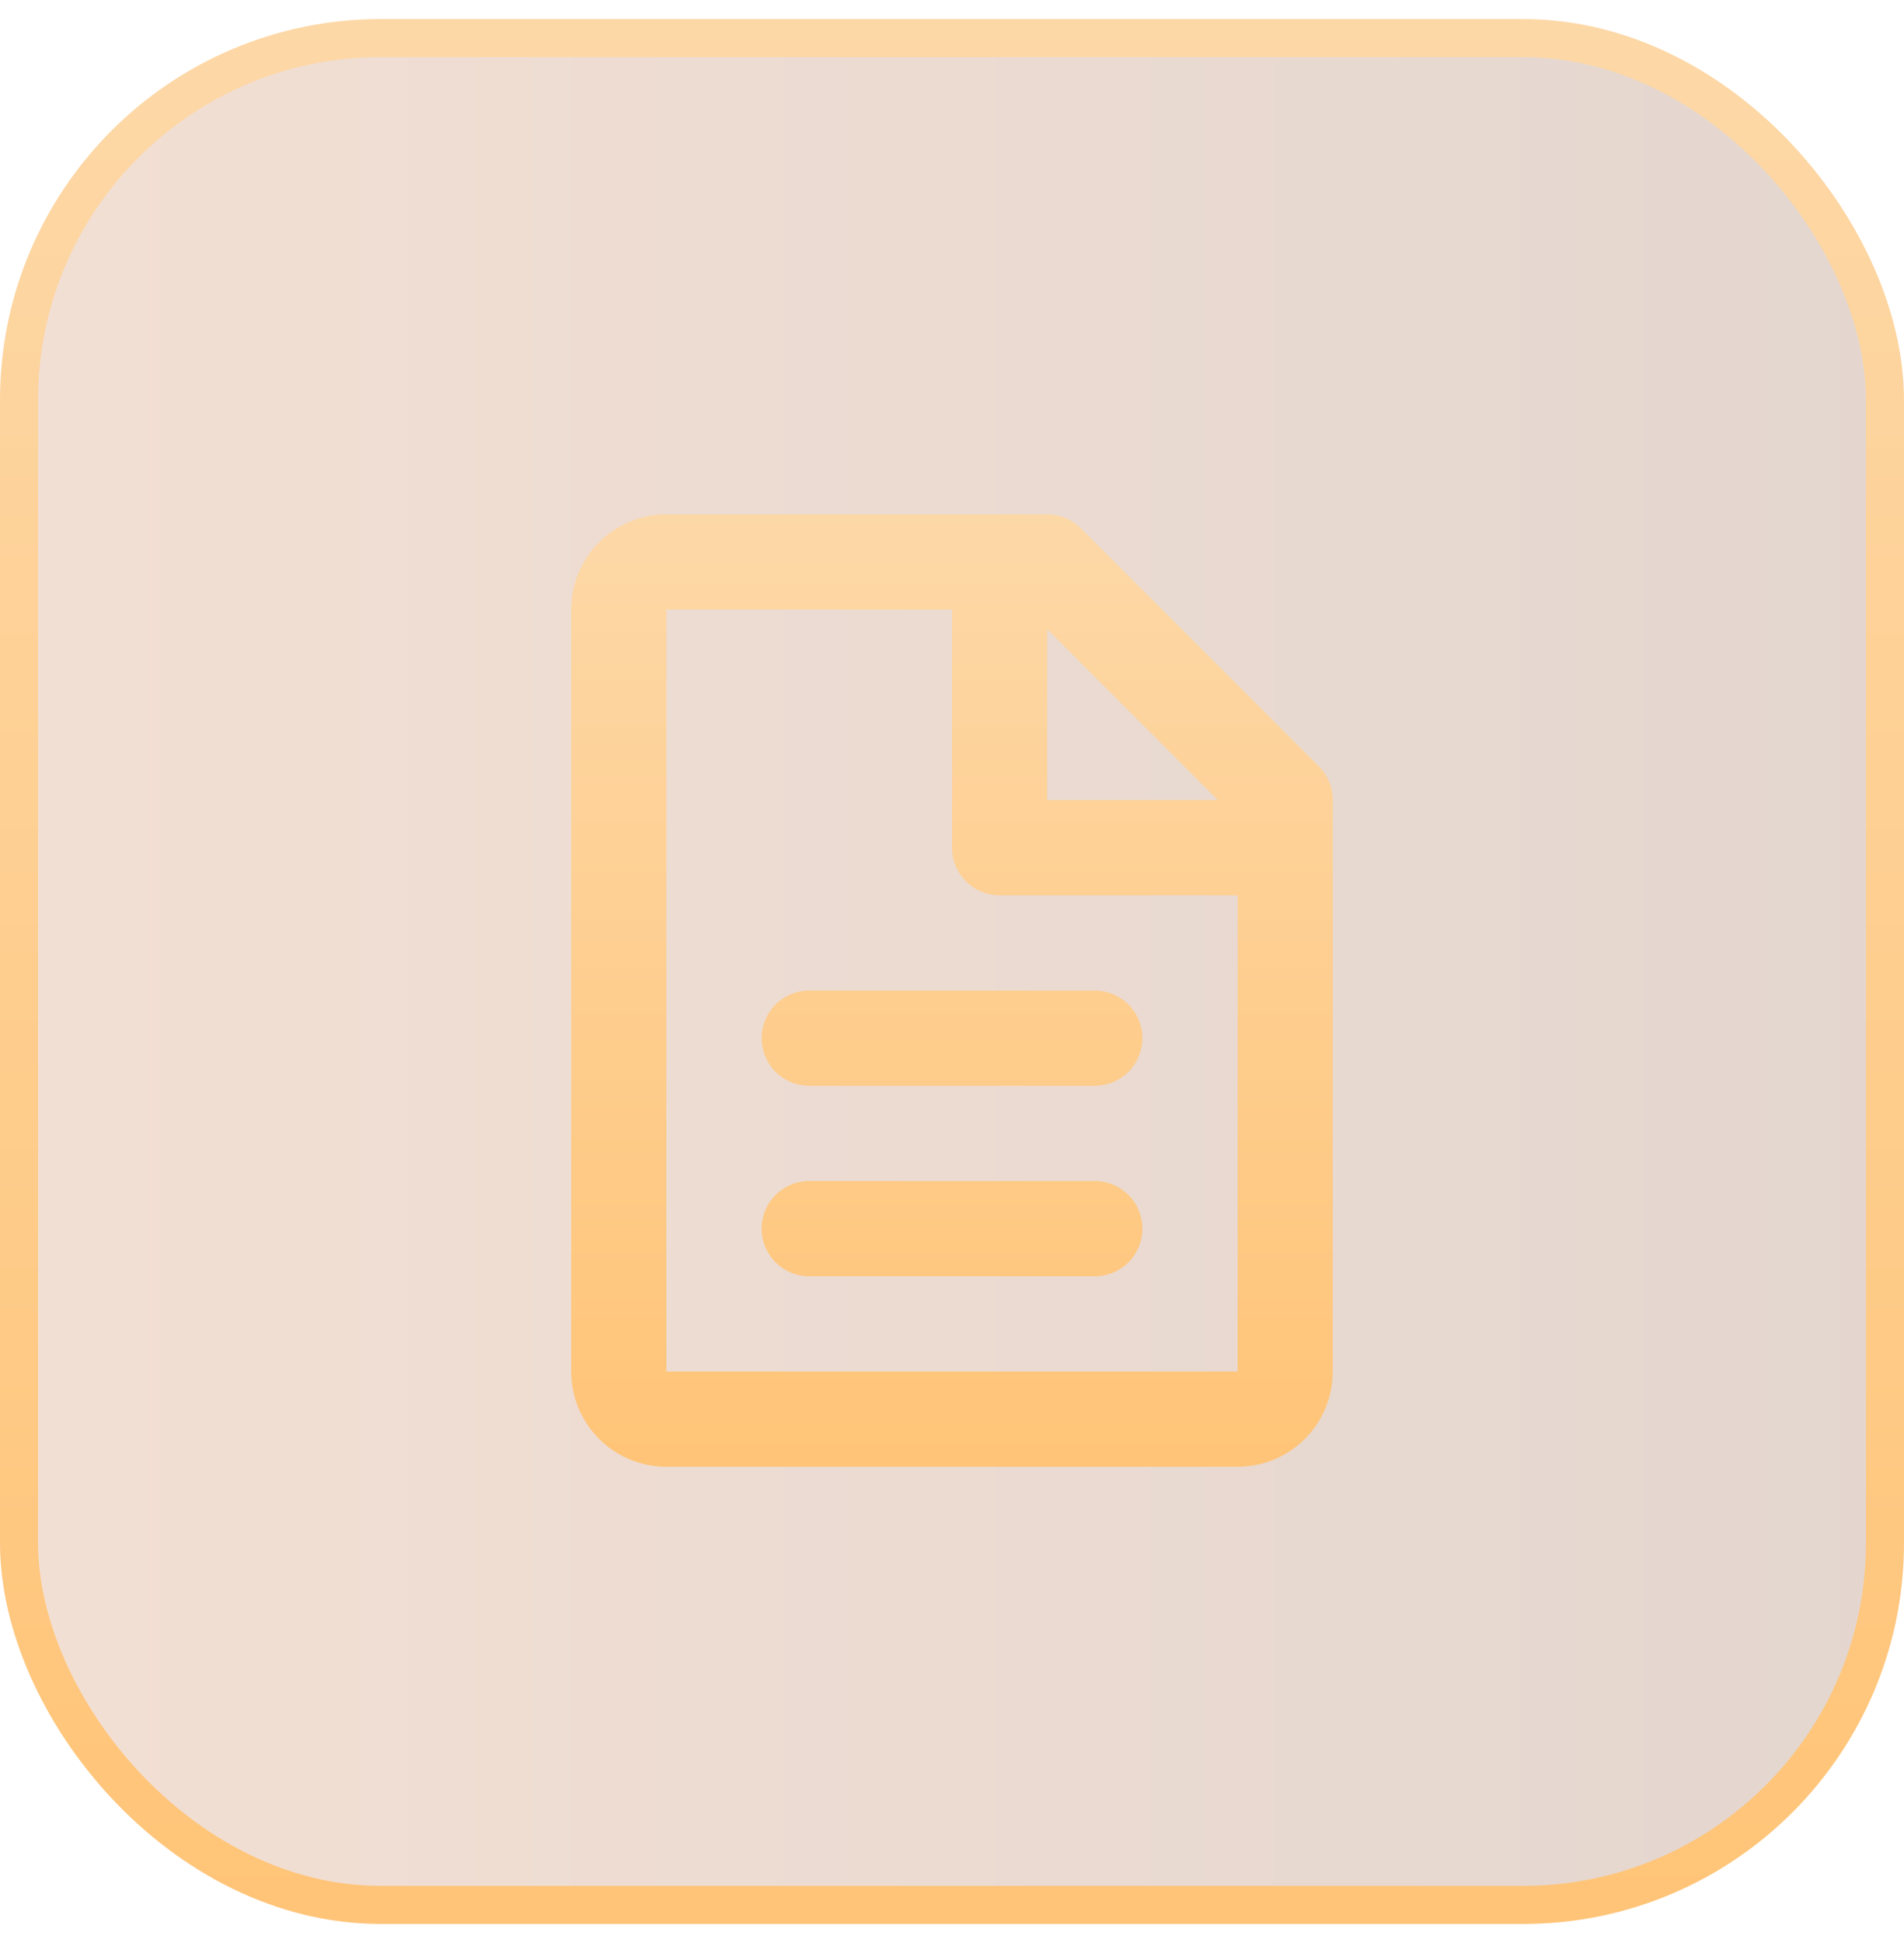
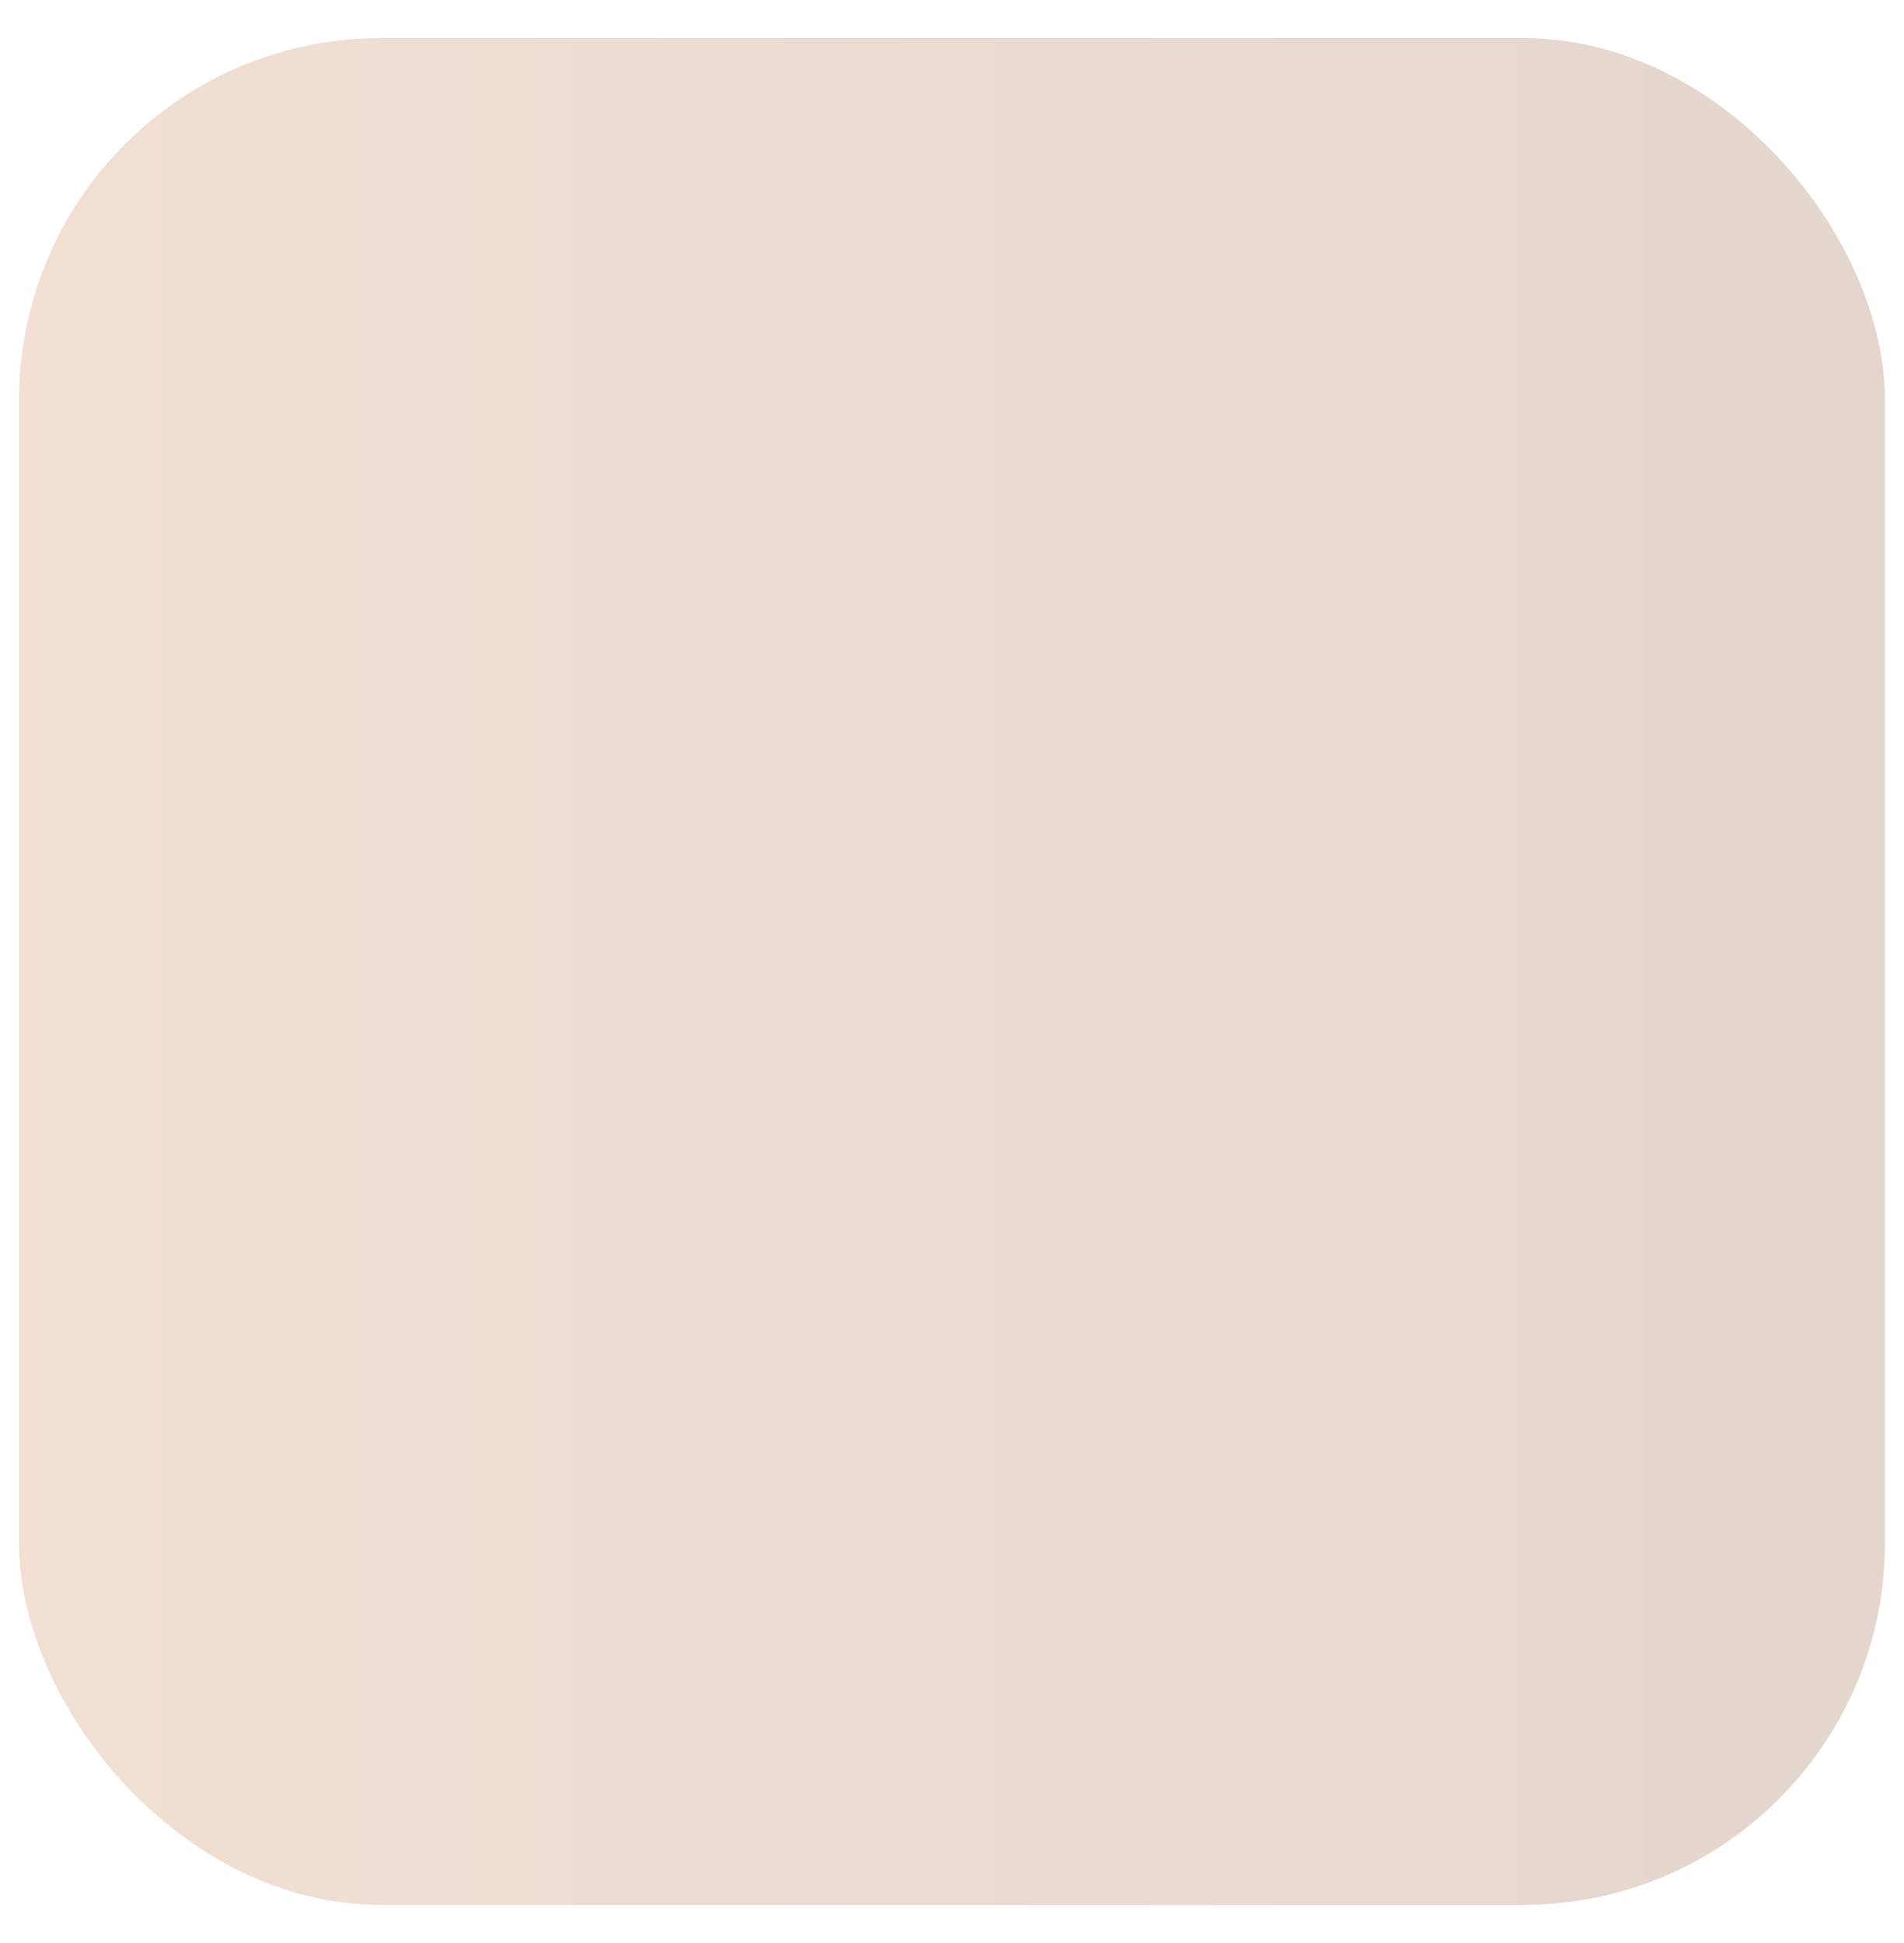
<svg xmlns="http://www.w3.org/2000/svg" width="50" height="51" viewBox="0 0 50 51" fill="none">
  <rect x="0.5" y="1" width="49" height="49" rx="9.5" fill="url(#paint0_linear_606_892)" fill-opacity="0.2" />
-   <rect x="0.5" y="1" width="49" height="49" rx="9.5" stroke="url(#paint1_linear_606_892)" />
-   <path d="M15 16C15 15.337 15.263 14.701 15.732 14.232C16.201 13.763 16.837 13.5 17.5 13.5H27.5C27.831 13.5 28.149 13.632 28.384 13.866L34.634 20.116C34.868 20.351 35 20.669 35 21V36C35 36.663 34.737 37.299 34.268 37.768C33.799 38.237 33.163 38.5 32.5 38.5H17.5C16.837 38.5 16.201 38.237 15.732 37.768C15.263 37.299 15 36.663 15 36V16ZM31.983 21L27.5 16.517V21H31.983ZM25 16H17.5V36H32.5V23.5H26.25C25.919 23.5 25.601 23.368 25.366 23.134C25.132 22.899 25 22.581 25 22.25V16ZM20 27.25C20 26.919 20.132 26.601 20.366 26.366C20.601 26.132 20.919 26 21.25 26H28.75C29.081 26 29.399 26.132 29.634 26.366C29.868 26.601 30 26.919 30 27.25C30 27.581 29.868 27.899 29.634 28.134C29.399 28.368 29.081 28.5 28.75 28.5H21.25C20.919 28.5 20.601 28.368 20.366 28.134C20.132 27.899 20 27.581 20 27.25ZM20 32.25C20 31.919 20.132 31.601 20.366 31.366C20.601 31.132 20.919 31 21.25 31H28.75C29.081 31 29.399 31.132 29.634 31.366C29.868 31.601 30 31.919 30 32.25C30 32.581 29.868 32.9 29.634 33.134C29.399 33.368 29.081 33.5 28.75 33.5H21.25C20.919 33.5 20.601 33.368 20.366 33.134C20.132 32.9 20 32.581 20 32.25Z" fill="url(#paint2_linear_606_892)" />
  <defs>
    <linearGradient id="paint0_linear_606_892" x1="9.31322e-08" y1="25.5" x2="50" y2="25.5" gradientUnits="userSpaceOnUse">
      <stop stop-color="#C26027" />
      <stop offset="1" stop-color="#75330D" />
    </linearGradient>
    <linearGradient id="paint1_linear_606_892" x1="25" y1="0.5" x2="25" y2="50.5" gradientUnits="userSpaceOnUse">
      <stop stop-color="#FDD8A7" />
      <stop offset="1" stop-color="#FFC477" />
    </linearGradient>
    <linearGradient id="paint2_linear_606_892" x1="25" y1="13.5" x2="25" y2="38.5" gradientUnits="userSpaceOnUse">
      <stop stop-color="#FDD8A7" />
      <stop offset="1" stop-color="#FFC477" />
    </linearGradient>
  </defs>
</svg>